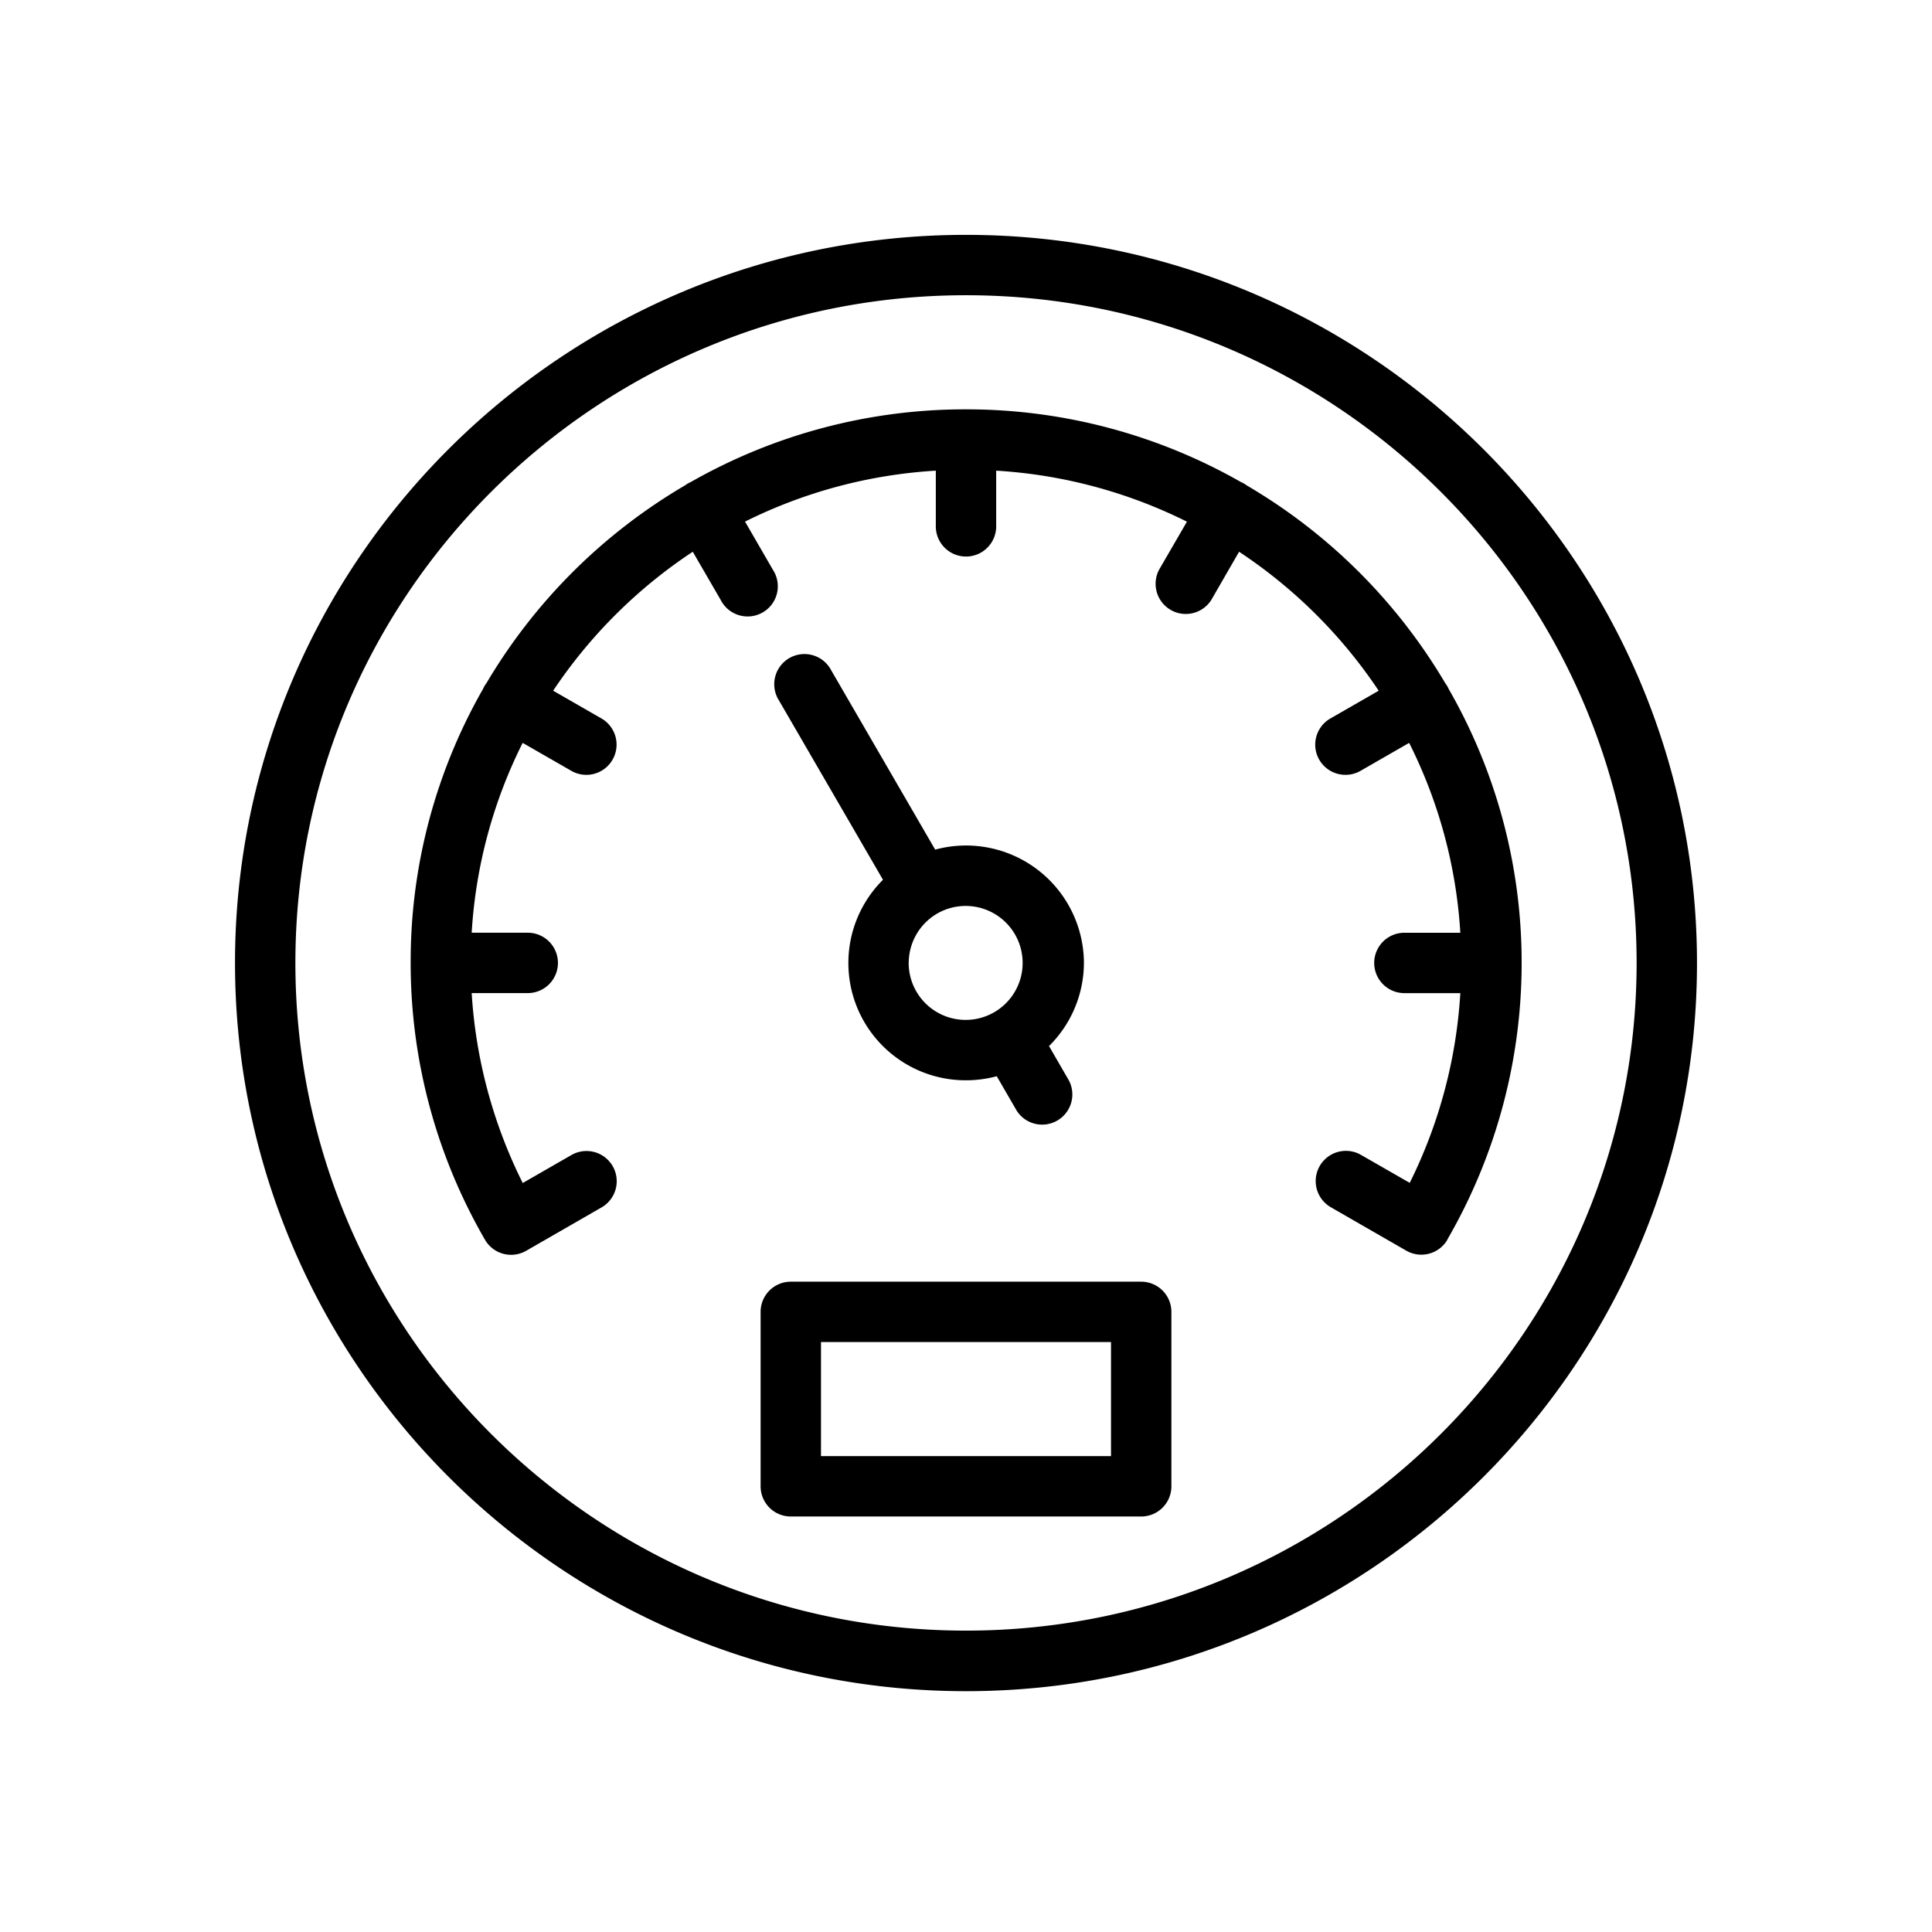
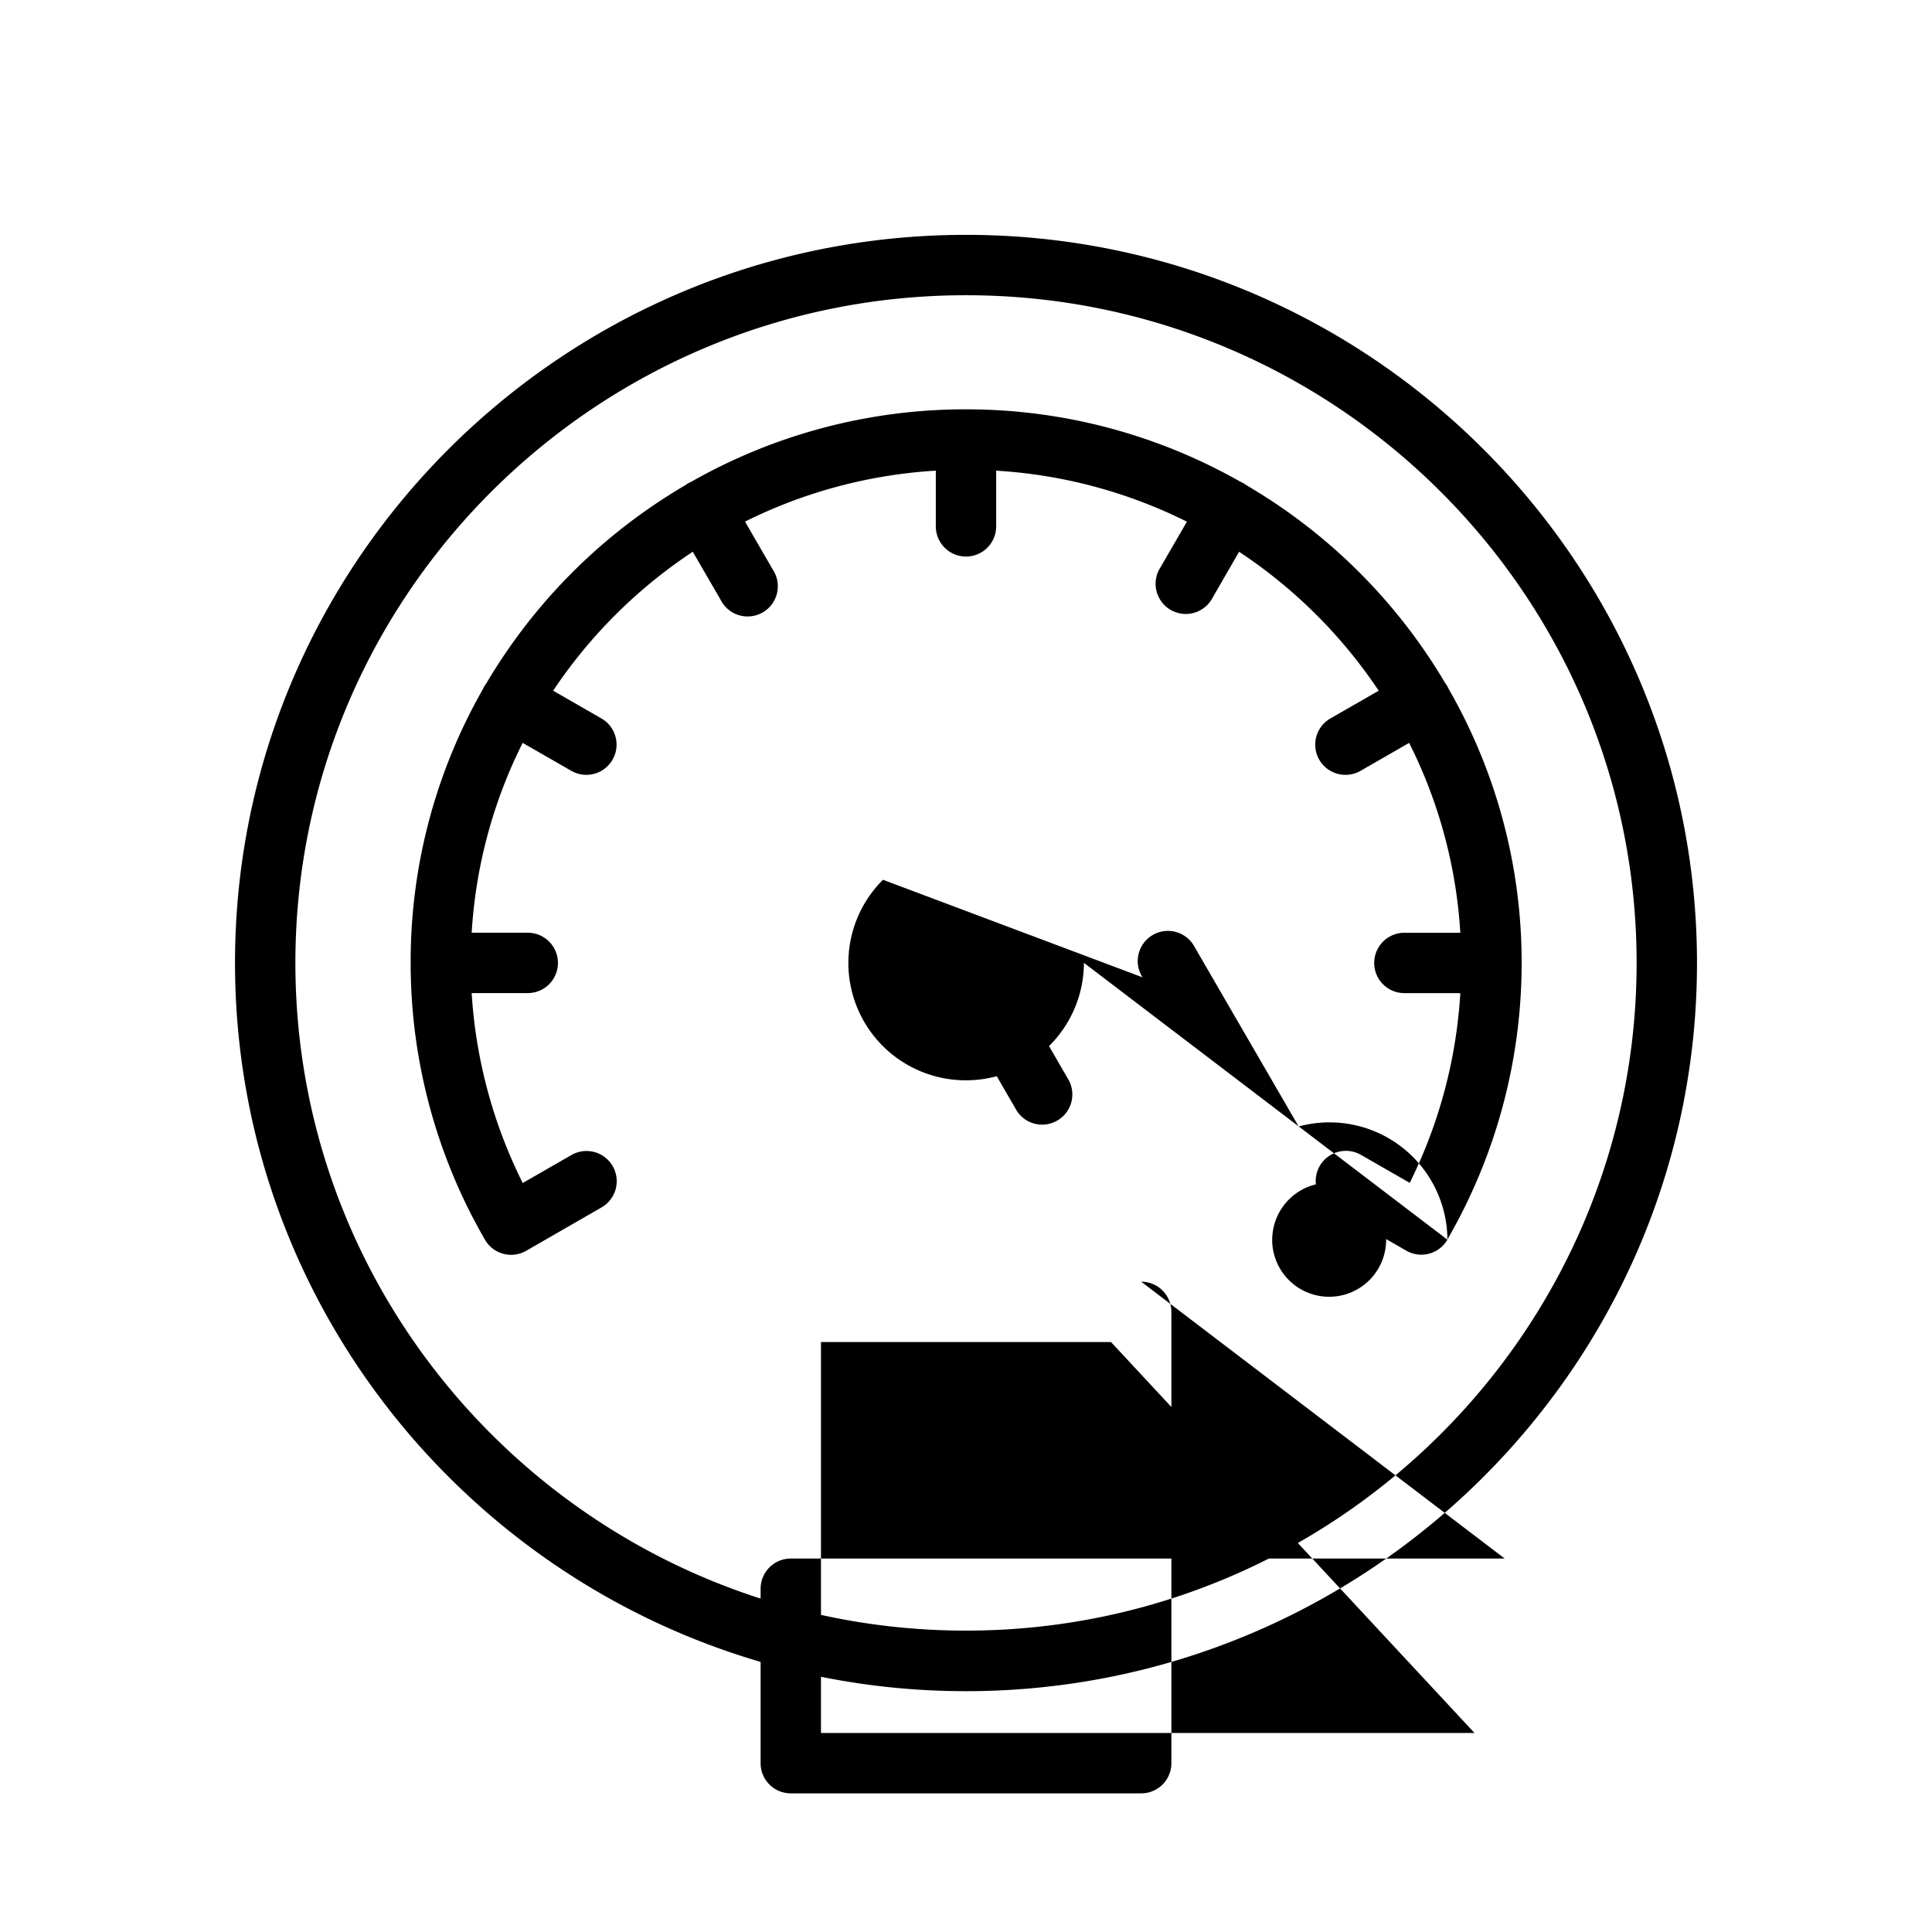
<svg xmlns="http://www.w3.org/2000/svg" fill="#000000" width="800px" height="800px" viewBox="0 0 512 512" data-name="Layer 1" id="Layer_1">
  <title />
-   <path d="M256,62.24c-106.82,0-193.72,86.56-193.72,192.94s86.9,193,193.72,193,193.72-86.56,193.72-192.95S362.82,62.24,256,62.24Zm0,369.89c-98,0-177.72-79.38-177.72-176.95S158,78.24,256,78.24s177.72,79.38,177.72,176.94S354,432.13,256,432.13Zm127.58-103.6h0v0h0a8,8,0,0,1-10.9,2.91l-20-11.51a8,8,0,0,1,8-13.87l12.91,7.41A130.31,130.31,0,0,0,387,263.19H372.18a8,8,0,0,1,0-16H387a129.36,129.36,0,0,0-13.56-50.32l-12.87,7.4a7.91,7.91,0,0,1-4,1.07,8,8,0,0,1-4-14.94l12.8-7.35a131.91,131.91,0,0,0-37-36.83L321,159a8,8,0,0,1-13.84-8l7.39-12.75A130.71,130.71,0,0,0,264,124.73v14.76a8,8,0,0,1-16,0V124.73a130.71,130.71,0,0,0-50.56,13.5L204.83,151A8,8,0,1,1,191,159l-7.41-12.78a132,132,0,0,0-37,36.82l12.8,7.36a8,8,0,1,1-8,13.87l-12.88-7.4A129.36,129.36,0,0,0,125,247.18h14.86a8,8,0,0,1,0,16H125a130.31,130.31,0,0,0,13.53,50.33l12.9-7.41a8,8,0,1,1,8,13.87l-20,11.51a8,8,0,0,1-10.89-2.91h0l0,0h0a146.26,146.26,0,0,1-19.71-72.94c0-.14,0-.27,0-.41s0-.24,0-.36A145.42,145.42,0,0,1,128,182.59a7.54,7.54,0,0,1,.38-.75,7.25,7.25,0,0,1,.53-.79,148.09,148.09,0,0,1,52.63-52.42,7.52,7.52,0,0,1,.75-.5,8.52,8.52,0,0,1,.8-.4,146.86,146.86,0,0,1,72.51-19.25h.72a146.86,146.86,0,0,1,72.51,19.25,8.52,8.52,0,0,1,.8.4,7.52,7.52,0,0,1,.75.5,148,148,0,0,1,52.63,52.42,7.25,7.25,0,0,1,.53.79c.14.25.27.5.38.75a145.42,145.42,0,0,1,19.33,72.23c0,.12,0,.24,0,.37s0,.26,0,.4a146.26,146.26,0,0,1-19.7,72.92Zm-96.33-73.37a31.24,31.24,0,0,0-39.42-30l-27.56-47.54a8,8,0,1,0-13.84,8L234,233.15a31.09,31.09,0,0,0,22,53.14,31.5,31.5,0,0,0,8.15-1.08l5.28,9.12a8,8,0,0,0,13.84-8L278,277.22A31.13,31.13,0,0,0,287.25,255.16Zm-46.43,0a15.16,15.16,0,0,1,7.59-13.08h0a15.1,15.1,0,1,1-7.6,13.08Zm61.61,84.5H209.57a8,8,0,0,0-8,8v46.23a8,8,0,0,0,8,8h92.86a8,8,0,0,0,8-8V347.66A8,8,0,0,0,302.43,339.66Zm-8,46.23H217.57V355.66h76.86Z" />
+   <path d="M256,62.24c-106.82,0-193.72,86.56-193.72,192.94s86.9,193,193.72,193,193.72-86.56,193.72-192.95S362.82,62.24,256,62.24Zm0,369.89c-98,0-177.72-79.38-177.72-176.95S158,78.24,256,78.24s177.72,79.38,177.72,176.94S354,432.13,256,432.13Zm127.58-103.6h0v0h0a8,8,0,0,1-10.9,2.91l-20-11.51a8,8,0,0,1,8-13.87l12.91,7.41A130.31,130.31,0,0,0,387,263.19H372.18a8,8,0,0,1,0-16H387a129.36,129.36,0,0,0-13.56-50.32l-12.87,7.4a7.91,7.91,0,0,1-4,1.07,8,8,0,0,1-4-14.94l12.8-7.35a131.91,131.91,0,0,0-37-36.83L321,159a8,8,0,0,1-13.84-8l7.39-12.75A130.71,130.71,0,0,0,264,124.73v14.76a8,8,0,0,1-16,0V124.73a130.71,130.71,0,0,0-50.56,13.5L204.83,151A8,8,0,1,1,191,159l-7.41-12.78a132,132,0,0,0-37,36.82l12.8,7.36a8,8,0,1,1-8,13.87l-12.88-7.4A129.36,129.36,0,0,0,125,247.18h14.86a8,8,0,0,1,0,16H125a130.31,130.31,0,0,0,13.53,50.33l12.9-7.41a8,8,0,1,1,8,13.87l-20,11.51a8,8,0,0,1-10.89-2.91h0l0,0h0a146.26,146.26,0,0,1-19.71-72.94c0-.14,0-.27,0-.41s0-.24,0-.36A145.42,145.42,0,0,1,128,182.59a7.54,7.54,0,0,1,.38-.75,7.25,7.25,0,0,1,.53-.79,148.09,148.09,0,0,1,52.63-52.42,7.52,7.52,0,0,1,.75-.5,8.52,8.52,0,0,1,.8-.4,146.86,146.86,0,0,1,72.51-19.25h.72a146.86,146.86,0,0,1,72.51,19.25,8.52,8.52,0,0,1,.8.4,7.52,7.52,0,0,1,.75.5,148,148,0,0,1,52.63,52.42,7.25,7.25,0,0,1,.53.79c.14.25.27.5.38.75a145.42,145.42,0,0,1,19.33,72.23c0,.12,0,.24,0,.37s0,.26,0,.4a146.26,146.26,0,0,1-19.7,72.92Za31.24,31.24,0,0,0-39.42-30l-27.56-47.54a8,8,0,1,0-13.84,8L234,233.15a31.09,31.09,0,0,0,22,53.14,31.5,31.5,0,0,0,8.15-1.08l5.28,9.12a8,8,0,0,0,13.84-8L278,277.22A31.13,31.13,0,0,0,287.25,255.16Zm-46.43,0a15.16,15.16,0,0,1,7.59-13.08h0a15.1,15.1,0,1,1-7.6,13.08Zm61.61,84.5H209.57a8,8,0,0,0-8,8v46.23a8,8,0,0,0,8,8h92.86a8,8,0,0,0,8-8V347.66A8,8,0,0,0,302.43,339.66Zm-8,46.23H217.57V355.66h76.86Z" />
</svg>